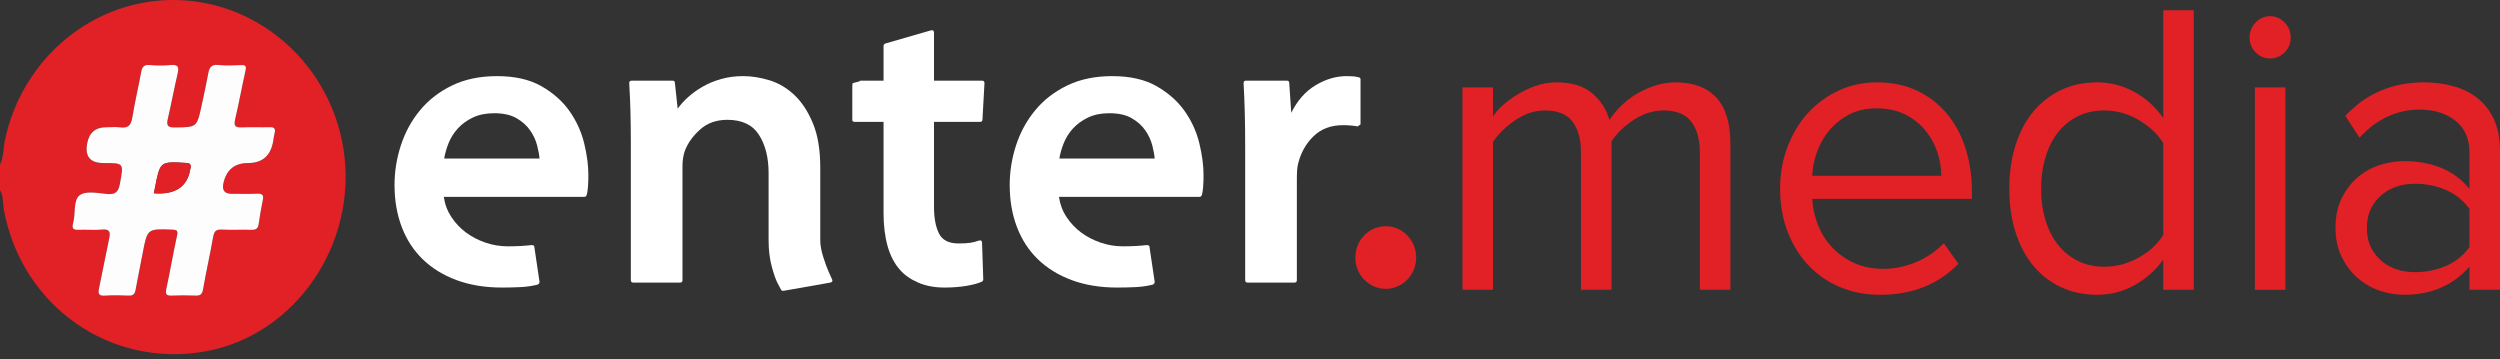
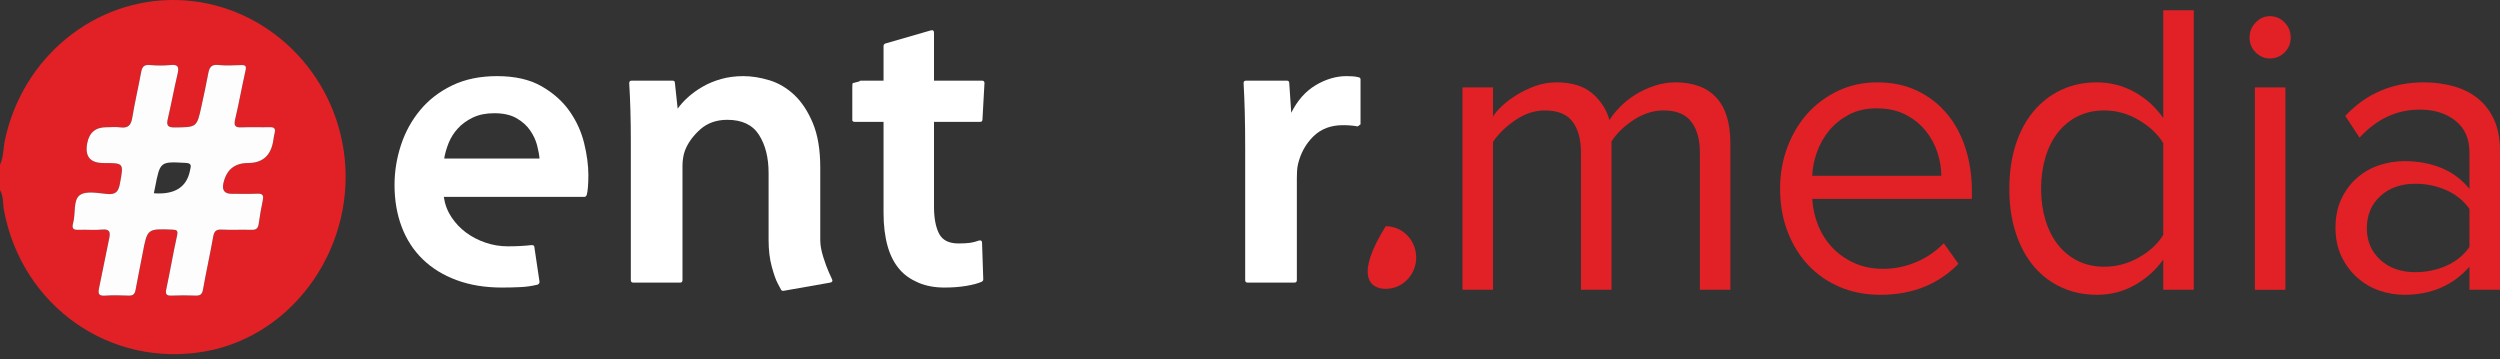
<svg xmlns="http://www.w3.org/2000/svg" width="160" height="23" viewBox="0 0 160 23" fill="none">
  <rect x="0" y="0" width="160" height="23" fill="#333333" stroke="none" />
  <g clip-path="url(#clip0_281_102)">
    <path d="M108.792 18.545V9.75C108.792 8.928 108.609 8.275 108.244 7.792C107.88 7.31 107.289 7.068 106.472 7.068C105.812 7.068 105.173 7.269 104.557 7.672C103.94 8.074 103.466 8.534 103.137 9.053V18.545H101.182V9.75C101.182 8.928 101.004 8.275 100.648 7.792C100.292 7.31 99.697 7.068 98.863 7.068C98.22 7.068 97.594 7.274 96.986 7.685C96.378 8.096 95.9 8.561 95.553 9.079V18.545H93.599V5.593H95.553V7.47C95.674 7.256 95.87 7.024 96.139 6.773C96.408 6.523 96.726 6.286 97.091 6.063C97.455 5.839 97.85 5.652 98.276 5.499C98.702 5.348 99.149 5.271 99.618 5.271C100.591 5.271 101.351 5.504 101.899 5.969C102.446 6.434 102.815 7.006 103.006 7.685C103.18 7.399 103.414 7.108 103.71 6.813C104.005 6.518 104.335 6.259 104.7 6.036C105.065 5.812 105.464 5.629 105.899 5.486C106.333 5.343 106.776 5.271 107.228 5.271C108.375 5.271 109.248 5.598 109.847 6.25C110.447 6.903 110.746 7.882 110.746 9.187V18.545H108.792Z" fill="#E12126" />
    <path d="M120.336 18.867C119.398 18.867 118.538 18.702 117.756 18.371C116.975 18.04 116.301 17.576 115.737 16.977C115.172 16.378 114.729 15.663 114.408 14.831C114.086 14 113.926 13.075 113.926 12.056C113.926 11.127 114.082 10.246 114.395 9.415C114.709 8.583 115.14 7.864 115.688 7.256C116.236 6.648 116.89 6.166 117.647 5.808C118.404 5.45 119.235 5.271 120.141 5.271C121.099 5.271 121.952 5.45 122.701 5.808C123.449 6.166 124.085 6.657 124.607 7.283C125.129 7.909 125.525 8.646 125.795 9.495C126.065 10.344 126.2 11.252 126.2 12.217V12.726H115.984C116.019 13.334 116.149 13.911 116.375 14.456C116.601 15.001 116.91 15.475 117.3 15.877C117.691 16.279 118.156 16.601 118.695 16.843C119.233 17.084 119.841 17.205 120.519 17.205C121.249 17.205 121.952 17.062 122.63 16.776C123.307 16.49 123.898 16.087 124.402 15.569L125.34 16.883C124.715 17.526 123.985 18.018 123.151 18.358C122.317 18.697 121.379 18.867 120.336 18.867ZM124.245 11.252C124.245 10.769 124.163 10.273 123.998 9.763C123.833 9.254 123.581 8.789 123.242 8.369C122.903 7.949 122.473 7.604 121.952 7.336C121.431 7.068 120.814 6.934 120.102 6.934C119.424 6.934 118.834 7.068 118.33 7.336C117.826 7.604 117.405 7.944 117.066 8.355C116.727 8.767 116.467 9.227 116.284 9.736C116.102 10.246 116.001 10.751 115.984 11.252L124.245 11.252Z" fill="#E12126" />
    <path d="M138.448 18.545V16.615C137.979 17.276 137.375 17.817 136.637 18.237C135.898 18.657 135.086 18.867 134.201 18.867C133.384 18.867 132.632 18.71 131.946 18.398C131.26 18.085 130.669 17.638 130.174 17.057C129.679 16.476 129.292 15.766 129.014 14.925C128.736 14.085 128.597 13.138 128.597 12.083C128.597 11.046 128.732 10.108 129.001 9.267C129.271 8.427 129.653 7.712 130.148 7.122C130.643 6.532 131.234 6.076 131.92 5.754C132.606 5.432 133.367 5.271 134.201 5.271C135.051 5.271 135.846 5.473 136.585 5.875C137.323 6.277 137.944 6.836 138.448 7.551V0.659H140.403V18.545H138.448ZM134.669 17.07C135.451 17.07 136.19 16.874 136.885 16.48C137.579 16.087 138.101 15.605 138.448 15.033V9.16C138.101 8.588 137.579 8.096 136.885 7.685C136.19 7.274 135.451 7.068 134.669 7.068C134.044 7.068 133.479 7.193 132.976 7.444C132.472 7.694 132.046 8.043 131.699 8.489C131.351 8.936 131.086 9.468 130.904 10.085C130.721 10.702 130.63 11.368 130.63 12.083C130.63 12.798 130.721 13.46 130.904 14.067C131.086 14.675 131.351 15.203 131.699 15.649C132.046 16.096 132.472 16.445 132.976 16.695C133.479 16.946 134.044 17.07 134.669 17.07Z" fill="#E12126" />
    <path d="M145.276 3.743C144.928 3.743 144.624 3.614 144.364 3.354C144.103 3.095 143.973 2.778 143.973 2.402C143.973 2.027 144.103 1.705 144.364 1.437C144.624 1.169 144.928 1.035 145.276 1.035C145.641 1.035 145.954 1.169 146.214 1.437C146.475 1.705 146.605 2.027 146.605 2.402C146.605 2.778 146.475 3.095 146.214 3.354C145.954 3.614 145.641 3.743 145.276 3.743ZM144.312 18.546V5.593H146.266V18.546H144.312Z" fill="#E12126" />
    <path d="M158.045 18.545V17.07C156.985 18.268 155.596 18.867 153.876 18.867C153.337 18.867 152.807 18.778 152.286 18.599C151.765 18.42 151.296 18.148 150.879 17.781C150.462 17.415 150.123 16.963 149.862 16.427C149.602 15.891 149.471 15.274 149.471 14.577C149.471 13.862 149.602 13.236 149.862 12.7C150.123 12.163 150.462 11.716 150.879 11.359C151.296 11.001 151.765 10.738 152.286 10.568C152.807 10.398 153.337 10.313 153.876 10.313C154.744 10.313 155.53 10.456 156.234 10.742C156.938 11.028 157.541 11.475 158.045 12.083V9.75C158.045 8.874 157.746 8.199 157.146 7.725C156.547 7.252 155.787 7.015 154.866 7.015C153.389 7.015 152.104 7.614 151.009 8.811L150.097 7.417C151.435 5.987 153.111 5.271 155.127 5.271C155.787 5.271 156.412 5.352 157.003 5.513C157.593 5.674 158.11 5.929 158.554 6.277C158.997 6.626 159.348 7.077 159.609 7.631C159.869 8.186 160 8.856 160 9.643V18.545L158.045 18.545ZM154.579 17.419C155.274 17.419 155.93 17.285 156.547 17.017C157.163 16.749 157.663 16.346 158.045 15.81V13.37C157.663 12.834 157.163 12.431 156.547 12.163C155.93 11.895 155.274 11.761 154.579 11.761C153.658 11.761 152.912 12.025 152.338 12.552C151.765 13.08 151.478 13.763 151.478 14.604C151.478 15.426 151.765 16.101 152.338 16.628C152.912 17.156 153.658 17.419 154.579 17.419Z" fill="#E12126" />
    <path d="M0 10.542C0.235 10.054 0.203 9.508 0.311 8.991C1.427 3.657 6.071 -0.13 11.354 0.003C16.66 0.138 21.16 4.188 21.988 9.574C22.913 15.597 18.917 21.444 13.165 22.484C7.072 23.587 1.393 19.604 0.249 13.435C0.171 13.012 0.233 12.558 0 12.167V10.542ZM15.875 10.434C16.81 10.434 17.35 9.948 17.493 8.975C17.515 8.823 17.539 8.669 17.576 8.52C17.644 8.249 17.569 8.131 17.277 8.139C16.676 8.155 16.073 8.124 15.472 8.151C15.07 8.169 14.946 8.07 15.05 7.631C15.295 6.6 15.479 5.554 15.713 4.52C15.781 4.219 15.706 4.155 15.431 4.165C14.942 4.182 14.448 4.21 13.965 4.158C13.511 4.109 13.394 4.334 13.324 4.72C13.2 5.402 13.048 6.08 12.902 6.759C12.6 8.163 12.598 8.14 11.178 8.156C10.707 8.161 10.647 8.005 10.744 7.589C10.962 6.65 11.137 5.701 11.357 4.763C11.454 4.347 11.453 4.106 10.924 4.16C10.477 4.206 10.02 4.2 9.571 4.16C9.196 4.127 9.091 4.301 9.03 4.635C8.853 5.602 8.624 6.56 8.466 7.531C8.386 8.027 8.183 8.217 7.698 8.151C7.402 8.111 7.097 8.144 6.796 8.144C6.119 8.144 5.715 8.481 5.584 9.156C5.418 10.008 5.764 10.434 6.624 10.434C7.944 10.434 7.92 10.429 7.673 11.763C7.578 12.277 7.388 12.461 6.87 12.416C6.274 12.364 5.516 12.194 5.11 12.487C4.669 12.805 4.852 13.665 4.681 14.268C4.565 14.68 4.74 14.721 5.066 14.708C5.554 14.689 6.047 14.739 6.532 14.693C7.036 14.644 7.074 14.865 6.984 15.283C6.757 16.339 6.562 17.402 6.336 18.458C6.261 18.81 6.331 18.945 6.709 18.921C7.215 18.889 7.725 18.896 8.232 18.919C8.519 18.932 8.63 18.817 8.679 18.541C8.819 17.763 8.983 16.989 9.13 16.212C9.429 14.629 9.427 14.636 11.024 14.696C11.32 14.708 11.403 14.752 11.329 15.089C11.08 16.219 10.887 17.362 10.645 18.493C10.569 18.845 10.661 18.933 10.99 18.919C11.497 18.897 12.006 18.899 12.513 18.918C12.807 18.929 12.937 18.849 12.994 18.521C13.19 17.4 13.443 16.29 13.64 15.169C13.702 14.816 13.814 14.676 14.179 14.694C14.817 14.726 15.458 14.689 16.097 14.709C16.37 14.717 16.509 14.637 16.552 14.349C16.627 13.834 16.712 13.319 16.82 12.809C16.894 12.459 16.766 12.383 16.45 12.396C15.906 12.419 15.36 12.403 14.814 12.402C14.369 12.402 14.197 12.175 14.299 11.722C14.49 10.863 15.016 10.434 15.875 10.434Z" fill="#E12126" />
    <path d="M15.875 10.434C15.016 10.434 14.49 10.863 14.299 11.722C14.197 12.175 14.369 12.402 14.814 12.402C15.36 12.403 15.906 12.419 16.45 12.396C16.766 12.383 16.894 12.459 16.82 12.809C16.712 13.319 16.627 13.834 16.552 14.349C16.509 14.637 16.37 14.717 16.097 14.709C15.458 14.689 14.817 14.726 14.179 14.694C13.814 14.676 13.702 14.816 13.64 15.169C13.443 16.29 13.19 17.4 12.994 18.521C12.937 18.849 12.807 18.929 12.513 18.918C12.006 18.899 11.497 18.897 10.99 18.919C10.661 18.933 10.569 18.845 10.645 18.493C10.887 17.362 11.08 16.219 11.329 15.089C11.403 14.752 11.32 14.708 11.024 14.696C9.427 14.636 9.429 14.629 9.13 16.212C8.983 16.989 8.819 17.763 8.679 18.541C8.63 18.817 8.519 18.932 8.232 18.919C7.725 18.896 7.215 18.889 6.709 18.921C6.332 18.945 6.261 18.81 6.336 18.458C6.562 17.402 6.757 16.339 6.984 15.283C7.074 14.865 7.037 14.644 6.532 14.693C6.047 14.739 5.554 14.689 5.066 14.708C4.74 14.721 4.565 14.68 4.681 14.268C4.852 13.665 4.669 12.805 5.11 12.487C5.516 12.194 6.274 12.364 6.87 12.416C7.389 12.461 7.578 12.277 7.673 11.763C7.92 10.429 7.944 10.434 6.624 10.434C5.765 10.434 5.418 10.008 5.584 9.156C5.715 8.481 6.119 8.144 6.796 8.144C7.097 8.144 7.402 8.111 7.698 8.151C8.183 8.217 8.386 8.027 8.466 7.531C8.624 6.56 8.853 5.602 9.03 4.635C9.091 4.301 9.196 4.127 9.571 4.16C10.02 4.2 10.477 4.206 10.924 4.16C11.454 4.106 11.454 4.347 11.357 4.763C11.137 5.701 10.962 6.65 10.744 7.589C10.647 8.005 10.707 8.161 11.178 8.156C12.598 8.14 12.6 8.163 12.902 6.759C13.048 6.08 13.2 5.402 13.324 4.72C13.394 4.334 13.511 4.109 13.965 4.158C14.448 4.21 14.942 4.182 15.431 4.165C15.706 4.155 15.782 4.219 15.713 4.52C15.479 5.554 15.295 6.6 15.05 7.631C14.946 8.07 15.07 8.169 15.472 8.151C16.073 8.124 16.676 8.155 17.277 8.139C17.569 8.131 17.644 8.249 17.576 8.52C17.539 8.669 17.515 8.823 17.493 8.975C17.349 9.948 16.81 10.434 15.875 10.434ZM9.846 12.369C11.178 12.469 11.949 11.984 12.161 10.914C12.169 10.876 12.173 10.837 12.183 10.8C12.253 10.537 12.181 10.442 11.891 10.426C10.246 10.334 10.247 10.325 9.921 12.005C9.899 12.117 9.875 12.229 9.846 12.369Z" fill="#FDFDFD" />
-     <path d="M9.846 12.369C9.875 12.229 9.899 12.117 9.921 12.005C10.247 10.325 10.246 10.334 11.891 10.426C12.181 10.442 12.253 10.536 12.183 10.8C12.173 10.837 12.169 10.876 12.161 10.914C11.949 11.984 11.178 12.469 9.846 12.369Z" fill="#E12126" />
    <path d="M37.63 11.954C37.613 12.174 37.587 12.345 37.553 12.468C37.519 12.556 37.468 12.6 37.4 12.6H28.403C28.471 13.075 28.634 13.506 28.89 13.893C29.146 14.28 29.458 14.609 29.825 14.882C30.193 15.154 30.607 15.37 31.069 15.528C31.53 15.686 32.008 15.765 32.504 15.765C33.051 15.765 33.555 15.739 34.016 15.686C34.136 15.686 34.196 15.722 34.196 15.792L34.529 18.034C34.529 18.121 34.486 18.183 34.401 18.218C34.042 18.306 33.67 18.359 33.286 18.376C32.901 18.394 32.512 18.403 32.119 18.403C31.043 18.403 30.077 18.244 29.223 17.928C28.368 17.611 27.647 17.168 27.057 16.596C26.468 16.025 26.019 15.335 25.711 14.525C25.404 13.717 25.25 12.82 25.25 11.835C25.25 10.974 25.387 10.126 25.66 9.29C25.933 8.455 26.343 7.708 26.89 7.048C27.437 6.389 28.121 5.861 28.941 5.466C29.761 5.07 30.718 4.872 31.812 4.872C32.956 4.872 33.905 5.088 34.657 5.519C35.409 5.95 36.007 6.481 36.451 7.114C36.895 7.747 37.207 8.433 37.387 9.171C37.566 9.91 37.656 10.587 37.656 11.202C37.656 11.484 37.647 11.734 37.63 11.954ZM30.261 7.523C29.877 7.708 29.556 7.941 29.3 8.222C29.044 8.503 28.847 8.815 28.71 9.158C28.573 9.501 28.48 9.831 28.428 10.147H34.529C34.512 9.919 34.46 9.638 34.375 9.303C34.289 8.97 34.14 8.649 33.926 8.341C33.713 8.033 33.422 7.774 33.055 7.563C32.687 7.352 32.213 7.246 31.632 7.246C31.103 7.246 30.646 7.338 30.261 7.523Z" fill="white" />
    <path d="M50.138 18.614C50.053 18.614 50.002 18.587 49.985 18.535C49.967 18.499 49.899 18.372 49.78 18.152C49.66 17.933 49.532 17.572 49.395 17.071C49.258 16.57 49.19 16.003 49.19 15.37V11.07C49.19 10.086 48.985 9.273 48.575 8.631C48.165 7.989 47.489 7.668 46.55 7.668C45.849 7.668 45.268 7.875 44.807 8.288C44.346 8.701 44.021 9.154 43.833 9.646C43.782 9.787 43.743 9.941 43.718 10.108C43.692 10.275 43.679 10.438 43.679 10.596V17.928C43.679 18.034 43.628 18.086 43.525 18.086H40.526C40.424 18.086 40.373 18.034 40.373 17.928V9.04C40.373 8.337 40.364 7.681 40.347 7.075C40.33 6.468 40.304 5.884 40.27 5.321C40.27 5.215 40.321 5.162 40.424 5.162H43.038C43.141 5.162 43.192 5.207 43.192 5.294L43.371 6.956C43.542 6.71 43.764 6.464 44.038 6.217C44.311 5.971 44.623 5.747 44.974 5.545C45.324 5.343 45.717 5.18 46.153 5.057C46.588 4.934 47.063 4.872 47.575 4.872C48.105 4.872 48.66 4.961 49.241 5.136C49.822 5.312 50.352 5.624 50.831 6.072C51.309 6.521 51.706 7.123 52.022 7.879C52.338 8.635 52.497 9.585 52.497 10.728V15.37C52.497 15.686 52.561 16.047 52.689 16.451C52.817 16.856 52.936 17.181 53.048 17.427C53.159 17.673 53.223 17.814 53.24 17.849C53.308 17.972 53.274 18.051 53.137 18.086L50.138 18.614Z" fill="white" />
    <path d="M54.983 5.215C55.017 5.18 55.051 5.162 55.086 5.162H56.547V2.947C56.547 2.877 56.581 2.824 56.649 2.789L59.571 1.945C59.708 1.91 59.776 1.962 59.776 2.103V5.162H62.852C62.955 5.162 63.006 5.215 63.006 5.321L62.878 7.642C62.878 7.747 62.826 7.8 62.724 7.8H59.776V13.233C59.776 13.954 59.883 14.525 60.097 14.947C60.31 15.37 60.725 15.581 61.34 15.581C61.647 15.581 61.895 15.567 62.083 15.541C62.271 15.514 62.459 15.466 62.647 15.396C62.784 15.361 62.852 15.414 62.852 15.554L62.929 17.875C62.929 17.946 62.895 17.998 62.826 18.033C62.587 18.139 62.258 18.227 61.84 18.297C61.421 18.367 60.955 18.403 60.443 18.403C59.81 18.403 59.251 18.297 58.764 18.086C58.277 17.875 57.888 17.603 57.597 17.268C57.239 16.864 56.974 16.354 56.803 15.739C56.632 15.123 56.547 14.42 56.547 13.629V7.8H54.701C54.667 7.8 54.633 7.791 54.599 7.773C54.564 7.756 54.547 7.73 54.547 7.694V5.611C54.547 5.435 54.556 5.338 54.573 5.321L54.983 5.215Z" fill="white" />
-     <path d="M77.001 11.954C76.984 12.174 76.958 12.345 76.924 12.468C76.89 12.556 76.838 12.6 76.77 12.6H67.773C67.842 13.075 68.004 13.506 68.26 13.893C68.517 14.28 68.828 14.609 69.196 14.882C69.563 15.154 69.978 15.37 70.439 15.528C70.901 15.686 71.379 15.765 71.875 15.765C72.421 15.765 72.926 15.739 73.387 15.686C73.506 15.686 73.566 15.722 73.566 15.792L73.9 18.034C73.9 18.121 73.857 18.183 73.771 18.218C73.413 18.306 73.041 18.359 72.656 18.376C72.272 18.394 71.883 18.403 71.49 18.403C70.414 18.403 69.448 18.244 68.594 17.928C67.739 17.611 67.017 17.168 66.428 16.596C65.838 16.025 65.39 15.335 65.082 14.525C64.775 13.717 64.621 12.82 64.621 11.835C64.621 10.974 64.757 10.126 65.031 9.29C65.304 8.455 65.714 7.708 66.261 7.048C66.808 6.389 67.492 5.861 68.312 5.466C69.132 5.07 70.089 4.872 71.183 4.872C72.327 4.872 73.276 5.088 74.028 5.519C74.779 5.95 75.377 6.481 75.822 7.114C76.266 7.747 76.578 8.433 76.758 9.171C76.937 9.91 77.027 10.587 77.027 11.202C77.027 11.484 77.018 11.734 77.001 11.954ZM69.632 7.523C69.247 7.708 68.927 7.941 68.671 8.222C68.414 8.503 68.218 8.815 68.081 9.158C67.944 9.501 67.85 9.831 67.799 10.147H73.9C73.882 9.919 73.831 9.638 73.746 9.303C73.66 8.97 73.511 8.649 73.297 8.341C73.083 8.033 72.793 7.774 72.426 7.563C72.058 7.352 71.584 7.246 71.003 7.246C70.473 7.246 70.016 7.338 69.632 7.523Z" fill="white" />
    <path d="M86.895 8.09C86.604 8.037 86.288 8.011 85.946 8.011C85.177 8.011 84.549 8.248 84.062 8.723C83.575 9.198 83.246 9.787 83.076 10.49C83.041 10.631 83.02 10.785 83.011 10.952C83.003 11.119 82.999 11.264 82.999 11.387V17.928C82.999 18.034 82.947 18.086 82.845 18.086H79.846C79.743 18.086 79.692 18.034 79.692 17.928V9.541C79.692 8.644 79.683 7.866 79.666 7.207C79.649 6.547 79.624 5.919 79.59 5.321C79.59 5.215 79.641 5.162 79.743 5.162H82.358C82.46 5.162 82.512 5.215 82.512 5.321L82.64 7.22C83.033 6.428 83.554 5.84 84.203 5.453C84.853 5.066 85.51 4.872 86.177 4.872C86.348 4.872 86.489 4.877 86.6 4.886C86.711 4.895 86.835 4.916 86.972 4.951C87.04 4.969 87.074 5.013 87.074 5.083V7.958L86.895 8.09Z" fill="white" />
-     <path d="M88.688 18.486C89.764 18.486 90.636 17.588 90.636 16.481C90.636 15.374 89.764 14.477 88.688 14.477C87.612 14.477 86.74 15.374 86.74 16.481C86.74 17.588 87.612 18.486 88.688 18.486Z" fill="#E12126" />
+     <path d="M88.688 18.486C89.764 18.486 90.636 17.588 90.636 16.481C90.636 15.374 89.764 14.477 88.688 14.477C86.74 17.588 87.612 18.486 88.688 18.486Z" fill="#E12126" />
  </g>
  <defs>
    <clipPath id="clip0_281_102">
      <rect width="160" height="23" fill="white" />
    </clipPath>
  </defs>
</svg>